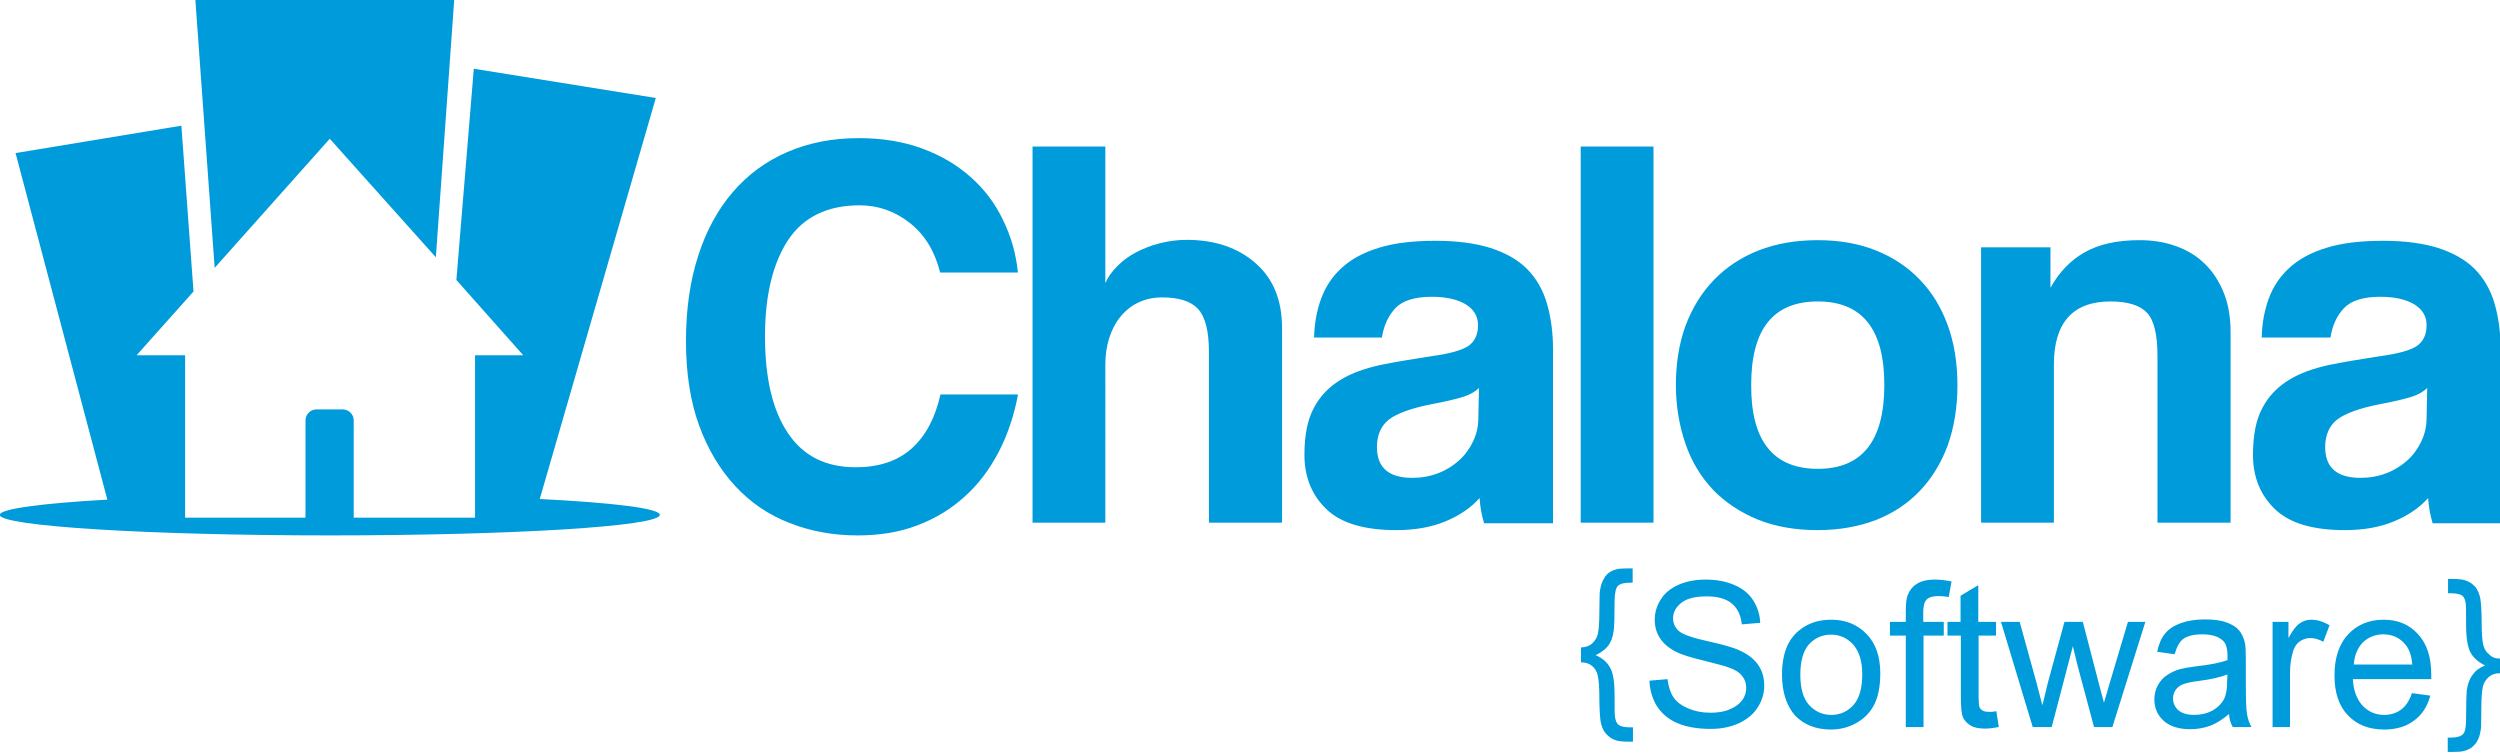
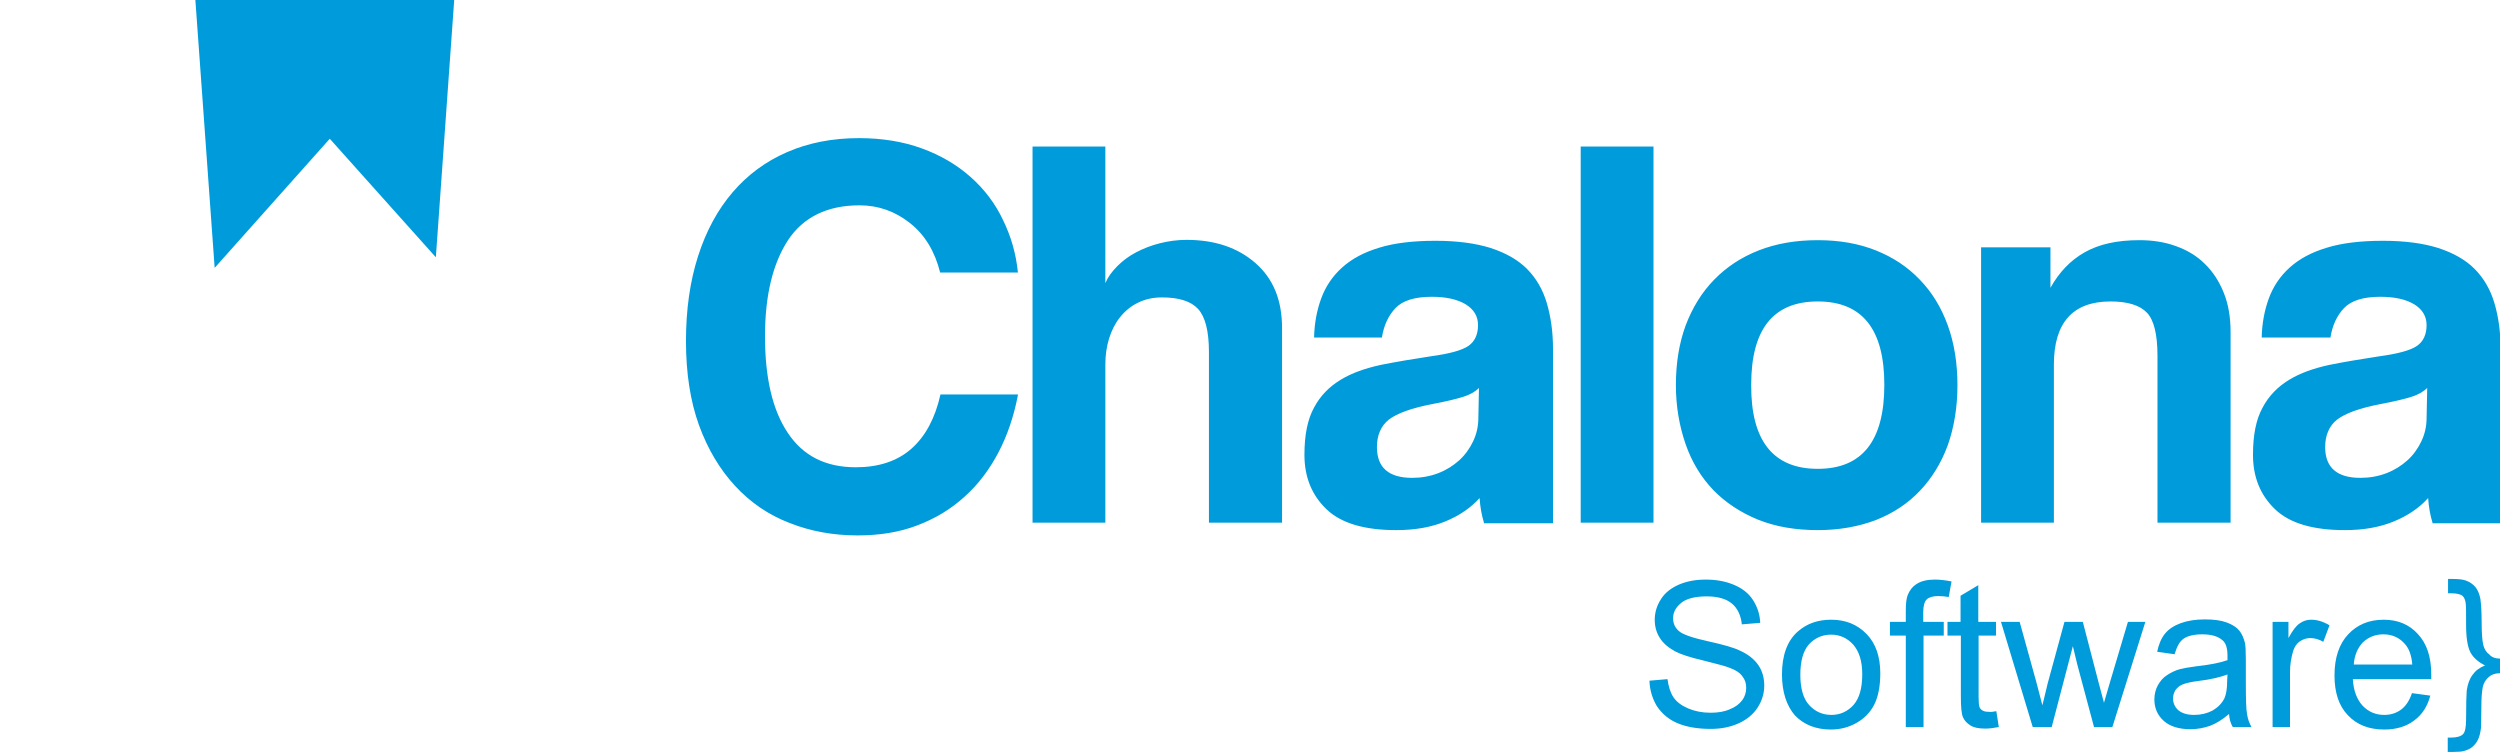
<svg xmlns="http://www.w3.org/2000/svg" version="1.1" id="Layer_1" x="0px" y="0px" viewBox="0 0 803.6 241.9" style="enable-background:new 0 0 803.6 241.9;" xml:space="preserve">
  <style type="text/css">
	.st0{fill-rule:evenodd;clip-rule:evenodd;fill:#009BDB;}
	.st1{fill:#009BDB;}
</style>
  <g>
-     <path class="st0" d="M146.7,90l5.6-67.9l58.5,9.4l-37.3,128.9c23.6,1.2,38.6,3,38.6,5.1c0,3.7-47.5,6.6-106.1,6.6   c-58.6,0-106.1-3-106.1-6.6c0-1.9,13.3-3.7,34.6-4.9L5,49.2l53.3-8.8l3.9,53.3l-18.3,20.5h15.6v52.2h38.7v-31.3   c0-1.9,1.6-3.5,3.5-3.5h8.5c1.9,0,3.5,1.6,3.5,3.5v31.3h39v-52.2h15.5L146.7,90L146.7,90z" />
    <path class="st0" d="M327.2,127c-1.3,6.8-3.4,13-6.3,18.5c-2.9,5.5-6.5,10.3-10.9,14.2c-4.4,4-9.4,7-15.2,9.2   c-5.8,2.2-12.1,3.2-19.1,3.2c-7.8,0-15.1-1.3-21.9-4c-6.8-2.6-12.6-6.6-17.5-11.9c-4.9-5.3-8.8-11.8-11.6-19.5   c-2.8-7.7-4.2-16.8-4.2-27.1c0-10.1,1.3-19.2,3.9-27.3c2.6-8.1,6.3-14.9,11.1-20.5c4.8-5.6,10.6-9.9,17.5-12.9   c6.9-3,14.6-4.5,23.1-4.5c7.4,0,14.2,1.1,20.2,3.3c6.1,2.2,11.3,5.3,15.7,9.2c4.4,3.9,7.9,8.5,10.4,13.8c2.6,5.3,4.2,10.9,4.8,16.9   h-25c-1.7-6.8-4.9-12.1-9.7-15.9c-4.8-3.8-10.2-5.7-16.2-5.7c-10.4,0-18.1,3.8-23,11.2c-4.9,7.5-7.4,17.8-7.4,30.9   c0,13.3,2.4,23.7,7.3,31c4.9,7.4,12.1,11.1,21.9,11.1c7.4,0,13.4-2,17.9-6c4.5-4,7.6-9.8,9.3-17.4H327.2L327.2,127z M388.6,168   v-54.9c0-6.7-1.2-11.3-3.5-13.8c-2.3-2.5-6.2-3.7-11.6-3.7c-2.9,0-5.5,0.6-7.7,1.7c-2.3,1.1-4.2,2.7-5.8,4.7   c-1.6,2-2.7,4.3-3.5,6.8c-0.8,2.6-1.2,5.4-1.2,8.4V168h-23.4V47.1h23.4V91c0.8-1.9,2.1-3.7,3.9-5.5c1.7-1.7,3.7-3.2,6-4.4   c2.3-1.2,4.8-2.2,7.6-2.9c2.8-0.7,5.6-1.1,8.6-1.1c9.1,0,16.5,2.5,22.2,7.5c5.7,5,8.5,11.9,8.5,20.8V168H388.6L388.6,168z    M475.4,124.7c-1.2,1.2-2.9,2.2-5.2,2.9c-2.3,0.7-5.6,1.5-9.9,2.3c-6.7,1.3-11.3,3-13.9,5c-2.5,2-3.8,5-3.8,8.8   c0,6.6,3.8,9.9,11.3,9.9c3,0,5.8-0.5,8.4-1.5c2.6-1,4.8-2.4,6.7-4.1c1.9-1.7,3.4-3.8,4.5-6.1c1.1-2.3,1.7-4.8,1.7-7.5L475.4,124.7   L475.4,124.7z M477,168c-0.7-2.3-1.2-4.9-1.4-7.9c-2.8,3.1-6.4,5.6-11,7.5c-4.6,1.9-9.8,2.8-15.8,2.8c-10.2,0-17.7-2.2-22.4-6.7   c-4.7-4.5-7.1-10.3-7.1-17.5c0-6.4,1-11.4,3.1-15.2c2-3.8,4.9-6.7,8.5-8.9c3.6-2.2,7.9-3.7,12.9-4.8c5-1,10.4-1.9,16.3-2.8   c5.9-0.8,9.8-1.9,11.9-3.3c2-1.4,3.1-3.6,3.1-6.7c0-2.9-1.4-5.1-4-6.7c-2.7-1.6-6.3-2.4-10.9-2.4c-5.4,0-9.3,1.2-11.6,3.6   c-2.3,2.4-3.8,5.6-4.4,9.5h-21.8c0.1-4.6,0.9-8.8,2.3-12.6c1.4-3.8,3.6-7.1,6.7-9.9c3.1-2.8,7-4.9,12-6.4c4.9-1.5,10.9-2.2,18-2.2   c7,0,12.9,0.8,17.7,2.3c4.9,1.6,8.8,3.8,11.7,6.7c2.9,2.9,5.1,6.6,6.4,11c1.3,4.4,2,9.3,2,14.8v56H477L477,168z M508.1,168V47.1   h23.4V168H508.1L508.1,168z M584.3,150.7c14.3,0,21.4-9,21.4-27c0-17.9-7.1-26.8-21.4-26.8c-14.3,0-21.4,8.9-21.4,26.8   C562.8,141.7,570,150.7,584.3,150.7L584.3,150.7z M584.3,170.4c-7.2,0-13.6-1.1-19.3-3.4c-5.6-2.3-10.4-5.5-14.3-9.5   c-3.9-4.1-6.9-9-8.9-14.8c-2-5.8-3.1-12.1-3.1-18.9c0-7,1-13.3,3.1-19.1C544,98.9,547,94,551,89.9c4-4.1,8.7-7.2,14.3-9.4   c5.6-2.2,11.9-3.3,19-3.3c7,0,13.2,1.1,18.7,3.3c5.5,2.2,10.2,5.3,14.1,9.4c3.9,4,6.9,8.9,9,14.7c2.1,5.8,3.1,12.2,3.1,19.3   c0,7.1-1.1,13.5-3.1,19.2c-2.1,5.7-5.1,10.6-9,14.7c-3.9,4.1-8.6,7.2-14.2,9.4C597.3,169.3,591.1,170.4,584.3,170.4L584.3,170.4z    M693.5,168v-53.6c0-6.8-1.1-11.5-3.4-13.9c-2.3-2.4-6.2-3.6-11.7-3.6c-12.1,0-18.2,6.8-18.2,20.3V168h-23.4V79.5h22.3v13   c2.8-5,6.4-8.8,11-11.4c4.6-2.6,10.4-3.9,17.6-3.9c4.2,0,8.1,0.6,11.7,1.9c3.6,1.3,6.7,3.1,9.3,5.7c2.6,2.5,4.6,5.6,6.1,9.3   c1.5,3.7,2.2,7.9,2.2,12.7V168H693.5L693.5,168z M780.2,124.7c-1.2,1.2-2.9,2.2-5.2,2.9c-2.3,0.7-5.6,1.5-9.9,2.3   c-6.7,1.3-11.3,3-13.9,5c-2.5,2-3.8,5-3.8,8.8c0,6.6,3.8,9.9,11.3,9.9c3,0,5.8-0.5,8.4-1.5c2.6-1,4.8-2.4,6.7-4.1   c1.9-1.7,3.4-3.8,4.5-6.1c1.1-2.3,1.7-4.8,1.7-7.5L780.2,124.7L780.2,124.7z M781.9,168c-0.7-2.3-1.2-4.9-1.4-7.9   c-2.8,3.1-6.4,5.6-11,7.5c-4.6,1.9-9.8,2.8-15.8,2.8c-10.2,0-17.7-2.2-22.4-6.7c-4.7-4.5-7.1-10.3-7.1-17.5c0-6.4,1-11.4,3.1-15.2   c2-3.8,4.9-6.7,8.5-8.9c3.6-2.2,7.9-3.7,12.9-4.8c5-1,10.4-1.9,16.3-2.8c5.9-0.8,9.8-1.9,11.9-3.3c2-1.4,3.1-3.6,3.1-6.7   c0-2.9-1.4-5.1-4-6.7c-2.7-1.6-6.3-2.4-10.9-2.4c-5.4,0-9.3,1.2-11.6,3.6c-2.3,2.4-3.8,5.6-4.4,9.5H727c0.1-4.6,0.9-8.8,2.3-12.6   c1.4-3.8,3.6-7.1,6.7-9.9c3.1-2.8,7-4.9,12-6.4c4.9-1.5,10.9-2.2,18-2.2c7,0,12.9,0.8,17.7,2.3c4.9,1.6,8.8,3.8,11.7,6.7   c2.9,2.9,5.1,6.6,6.4,11c1.3,4.4,2,9.3,2,14.8v56H781.9L781.9,168z" />
    <polygon class="st0" points="69,86.1 62.8,0 104.4,0 146,0 140.1,82.7 106,44.6 69,86.1  " />
-     <path class="st1" d="M508.1,208.1c1.5,0,2.7-0.4,3.6-1.2c0.9-0.8,1.6-1.8,1.9-3.1c0.3-1.3,0.5-3.6,0.5-6.8c0-3.2,0.1-5.3,0.1-6.4   c0.2-1.6,0.5-2.9,1-3.9c0.5-1,1-1.8,1.7-2.4c0.7-0.6,1.6-1,2.7-1.3c0.7-0.2,1.9-0.3,3.6-0.3h1.6v4.6h-0.9c-2,0-3.3,0.4-3.9,1.1   c-0.6,0.7-1,2.3-1,4.8c0,5-0.1,8.2-0.3,9.6c-0.3,2.1-0.9,3.7-1.8,4.8c-0.8,1.1-2.2,2.1-4,3c2.1,0.9,3.7,2.2,4.7,4.1   c1,1.8,1.4,4.8,1.4,8.9c0,3.7,0,6,0.1,6.7c0.2,1.3,0.5,2.2,1.2,2.7c0.6,0.5,1.9,0.8,3.7,0.8h0.9v4.6h-1.6c-1.9,0-3.3-0.2-4.1-0.5   c-1.2-0.4-2.2-1.2-3.1-2.2c-0.8-1-1.3-2.2-1.6-3.8c-0.2-1.5-0.4-4-0.4-7.5c0-3.5-0.2-5.9-0.5-7.2c-0.3-1.3-0.9-2.4-1.8-3.1   c-0.9-0.8-2.1-1.2-3.6-1.2V208.1L508.1,208.1z" />
    <path class="st1" d="M803.6,211.7v4.7c-1.5,0-2.7,0.4-3.6,1.2c-0.9,0.8-1.6,1.8-1.9,3.1c-0.3,1.3-0.5,3.6-0.5,6.8   c0,3.2-0.1,5.3-0.1,6.4c-0.2,1.6-0.5,2.9-1,3.9c-0.5,1-1.1,1.7-1.8,2.3c-0.7,0.6-1.6,1-2.7,1.3c-0.7,0.2-1.9,0.3-3.6,0.3h-1.6v-4.6   h0.9c2,0,3.3-0.4,4-1.1c0.7-0.7,1-2.3,1-4.9c0-4.8,0.1-7.9,0.2-9.1c0.3-2.1,0.9-3.8,1.9-5.1c0.9-1.3,2.2-2.3,4-3   c-2.2-1.1-3.8-2.5-4.7-4.2c-0.9-1.7-1.4-4.7-1.4-8.8c0-3.8,0-6-0.1-6.7c-0.1-1.3-0.5-2.2-1.1-2.7c-0.6-0.5-1.9-0.8-3.7-0.8h-0.9   v-4.6h1.6c1.9,0,3.3,0.2,4.1,0.5c1.2,0.4,2.2,1.1,3.1,2.1c0.8,1,1.3,2.3,1.6,3.8c0.2,1.5,0.4,4,0.4,7.5c0,3.5,0.2,5.9,0.5,7.2   c0.3,1.3,0.9,2.4,1.9,3.1C800.9,211.3,802.2,211.7,803.6,211.7L803.6,211.7z" />
    <path class="st1" d="M530.2,218.8l5.8-0.5c0.3,2.3,0.9,4.3,1.9,5.8c1,1.5,2.6,2.7,4.7,3.6c2.1,0.9,4.5,1.4,7.2,1.4   c2.4,0,4.4-0.3,6.2-1.1c1.8-0.7,3.1-1.7,4-2.9c0.9-1.2,1.3-2.6,1.3-4c0-1.5-0.4-2.7-1.3-3.8c-0.8-1.1-2.2-2-4.2-2.7   c-1.2-0.5-4-1.2-8.3-2.3c-4.3-1-7.3-2-9-2.9c-2.2-1.2-3.9-2.6-5-4.4c-1.1-1.7-1.6-3.7-1.6-5.8c0-2.4,0.7-4.6,2-6.6   c1.3-2.1,3.3-3.6,5.8-4.7c2.6-1.1,5.4-1.6,8.6-1.6c3.5,0,6.5,0.6,9.1,1.7c2.6,1.1,4.7,2.7,6.1,4.9c1.4,2.2,2.2,4.6,2.3,7.3   l-5.9,0.5c-0.3-2.9-1.4-5.2-3.2-6.7c-1.8-1.5-4.5-2.3-8.1-2.3c-3.7,0-6.5,0.7-8.2,2.1c-1.7,1.4-2.6,3-2.6,4.9c0,1.7,0.6,3,1.8,4.1   c1.2,1.1,4.3,2.2,9.3,3.3c5,1.1,8.5,2.1,10.3,3c2.7,1.2,4.7,2.8,6,4.7c1.3,1.9,1.9,4.1,1.9,6.6c0,2.5-0.7,4.8-2.1,7   c-1.4,2.2-3.5,3.9-6.1,5.1c-2.7,1.2-5.6,1.8-9,1.8c-4.2,0-7.7-0.6-10.6-1.8c-2.9-1.2-5.1-3.1-6.7-5.5   C531.2,224.7,530.3,221.9,530.2,218.8L530.2,218.8z M572.8,216.8c0-6.2,1.7-10.9,5.2-13.9c2.9-2.5,6.4-3.7,10.6-3.7   c4.6,0,8.4,1.5,11.4,4.6c2.9,3,4.4,7.2,4.4,12.6c0,4.3-0.7,7.7-2,10.2c-1.3,2.5-3.2,4.4-5.7,5.8c-2.5,1.4-5.2,2.1-8.2,2.1   c-4.7,0-8.6-1.5-11.5-4.5C574.3,226.9,572.8,222.5,572.8,216.8L572.8,216.8z M578.7,216.9c0,4.3,0.9,7.6,2.8,9.7   c1.9,2.1,4.3,3.2,7.2,3.2c2.8,0,5.2-1.1,7.1-3.2c1.9-2.2,2.8-5.4,2.8-9.9c0-4.2-1-7.3-2.9-9.5c-1.9-2.1-4.3-3.2-7.1-3.2   c-2.9,0-5.3,1.1-7.2,3.2C579.6,209.3,578.7,212.5,578.7,216.9L578.7,216.9z M612.6,233.7v-29.4h-5.1v-4.4h5.1v-3.6   c0-2.3,0.2-4,0.6-5c0.6-1.5,1.5-2.7,2.9-3.6c1.4-0.9,3.3-1.4,5.8-1.4c1.6,0,3.4,0.2,5.4,0.6l-0.9,5c-1.2-0.2-2.3-0.3-3.4-0.3   c-1.7,0-3,0.4-3.7,1.1c-0.7,0.7-1.1,2.1-1.1,4.1v3.1h6.6v4.4h-6.5v29.4H612.6L612.6,233.7z M641.7,228.6l0.8,5.1   c-1.6,0.3-3,0.5-4.3,0.5c-2.1,0-3.7-0.3-4.8-1c-1.1-0.7-1.9-1.5-2.4-2.6c-0.5-1.1-0.7-3.3-0.7-6.8v-19.5H626v-4.4h4.2v-8.4l5.7-3.4   v11.8h5.7v4.4H636v19.8c0,1.6,0.1,2.7,0.3,3.2c0.2,0.5,0.5,0.8,1,1.1c0.5,0.3,1.1,0.4,2,0.4C639.9,228.9,640.7,228.8,641.7,228.6   L641.7,228.6z M653.4,233.7l-10.2-33.8h6l5.4,19.5l1.9,7.3c0.1-0.4,0.7-2.7,1.7-7l5.4-19.8h5.9l5.1,19.6l1.7,6.4l1.9-6.5l5.8-19.5   h5.6L679,233.7h-5.9l-5.4-20.2l-1.4-5.8l-6.8,26H653.4L653.4,233.7z M716.5,229.5c-2.1,1.8-4.2,3.1-6.1,3.8c-2,0.7-4.1,1.1-6.3,1.1   c-3.7,0-6.6-0.9-8.6-2.7c-2-1.8-3-4.1-3-6.9c0-1.6,0.4-3.2,1.1-4.5c0.8-1.4,1.7-2.5,3-3.3c1.2-0.8,2.6-1.5,4.1-1.9   c1.1-0.3,2.8-0.6,5.1-0.9c4.6-0.5,8-1.2,10.2-2c0-0.8,0-1.3,0-1.5c0-2.3-0.5-4-1.6-4.9c-1.5-1.3-3.6-1.9-6.5-1.9   c-2.7,0-4.7,0.5-6,1.4c-1.3,0.9-2.2,2.6-2.9,5l-5.6-0.8c0.5-2.4,1.3-4.3,2.5-5.8c1.2-1.5,2.9-2.6,5.1-3.4c2.2-0.8,4.8-1.2,7.7-1.2   c2.9,0,5.2,0.3,7.1,1c1.8,0.7,3.1,1.5,4,2.6c0.8,1,1.4,2.3,1.8,3.9c0.2,1,0.3,2.7,0.3,5.3v7.6c0,5.3,0.1,8.7,0.4,10.1   c0.2,1.4,0.7,2.8,1.4,4.1h-6C717,232.5,716.6,231.1,716.5,229.5L716.5,229.5z M716,216.8c-2.1,0.8-5.2,1.6-9.4,2.1   c-2.4,0.3-4,0.7-5,1.1c-1,0.4-1.7,1-2.3,1.8c-0.5,0.8-0.8,1.7-0.8,2.7c0,1.5,0.6,2.8,1.7,3.8c1.2,1,2.9,1.5,5.1,1.5   c2.2,0,4.2-0.5,5.9-1.4c1.7-1,3-2.3,3.8-3.9c0.6-1.3,0.9-3.2,0.9-5.7L716,216.8L716,216.8z M730.5,233.7v-33.8h5.1v5.2   c1.3-2.4,2.5-4,3.6-4.7c1.1-0.8,2.3-1.2,3.7-1.2c1.9,0,3.9,0.6,5.9,1.8l-2,5.3c-1.4-0.8-2.8-1.2-4.2-1.2c-1.2,0-2.4,0.4-3.4,1.1   c-1,0.7-1.7,1.8-2.1,3.1c-0.6,2-1,4.3-1,6.7v17.7H730.5L730.5,233.7z M775.3,222.8l5.9,0.8c-0.9,3.4-2.6,6.1-5.2,8   c-2.5,1.9-5.7,2.9-9.6,2.9c-4.9,0-8.8-1.5-11.7-4.6c-2.9-3-4.3-7.3-4.3-12.8c0-5.7,1.5-10.1,4.4-13.2c2.9-3.1,6.7-4.7,11.4-4.7   c4.5,0,8.2,1.5,11,4.6c2.9,3.1,4.3,7.4,4.3,13c0,0.3,0,0.8,0,1.5h-25.2c0.2,3.7,1.3,6.5,3.1,8.5c1.9,2,4.2,3,7,3   c2.1,0,3.9-0.6,5.4-1.7C773.3,227,774.5,225.2,775.3,222.8L775.3,222.8z M756.6,213.6h18.8c-0.2-2.8-1-5-2.2-6.4   c-1.8-2.2-4.2-3.3-7.1-3.3c-2.6,0-4.8,0.9-6.6,2.6C757.8,208.3,756.8,210.7,756.6,213.6L756.6,213.6z" />
  </g>
</svg>